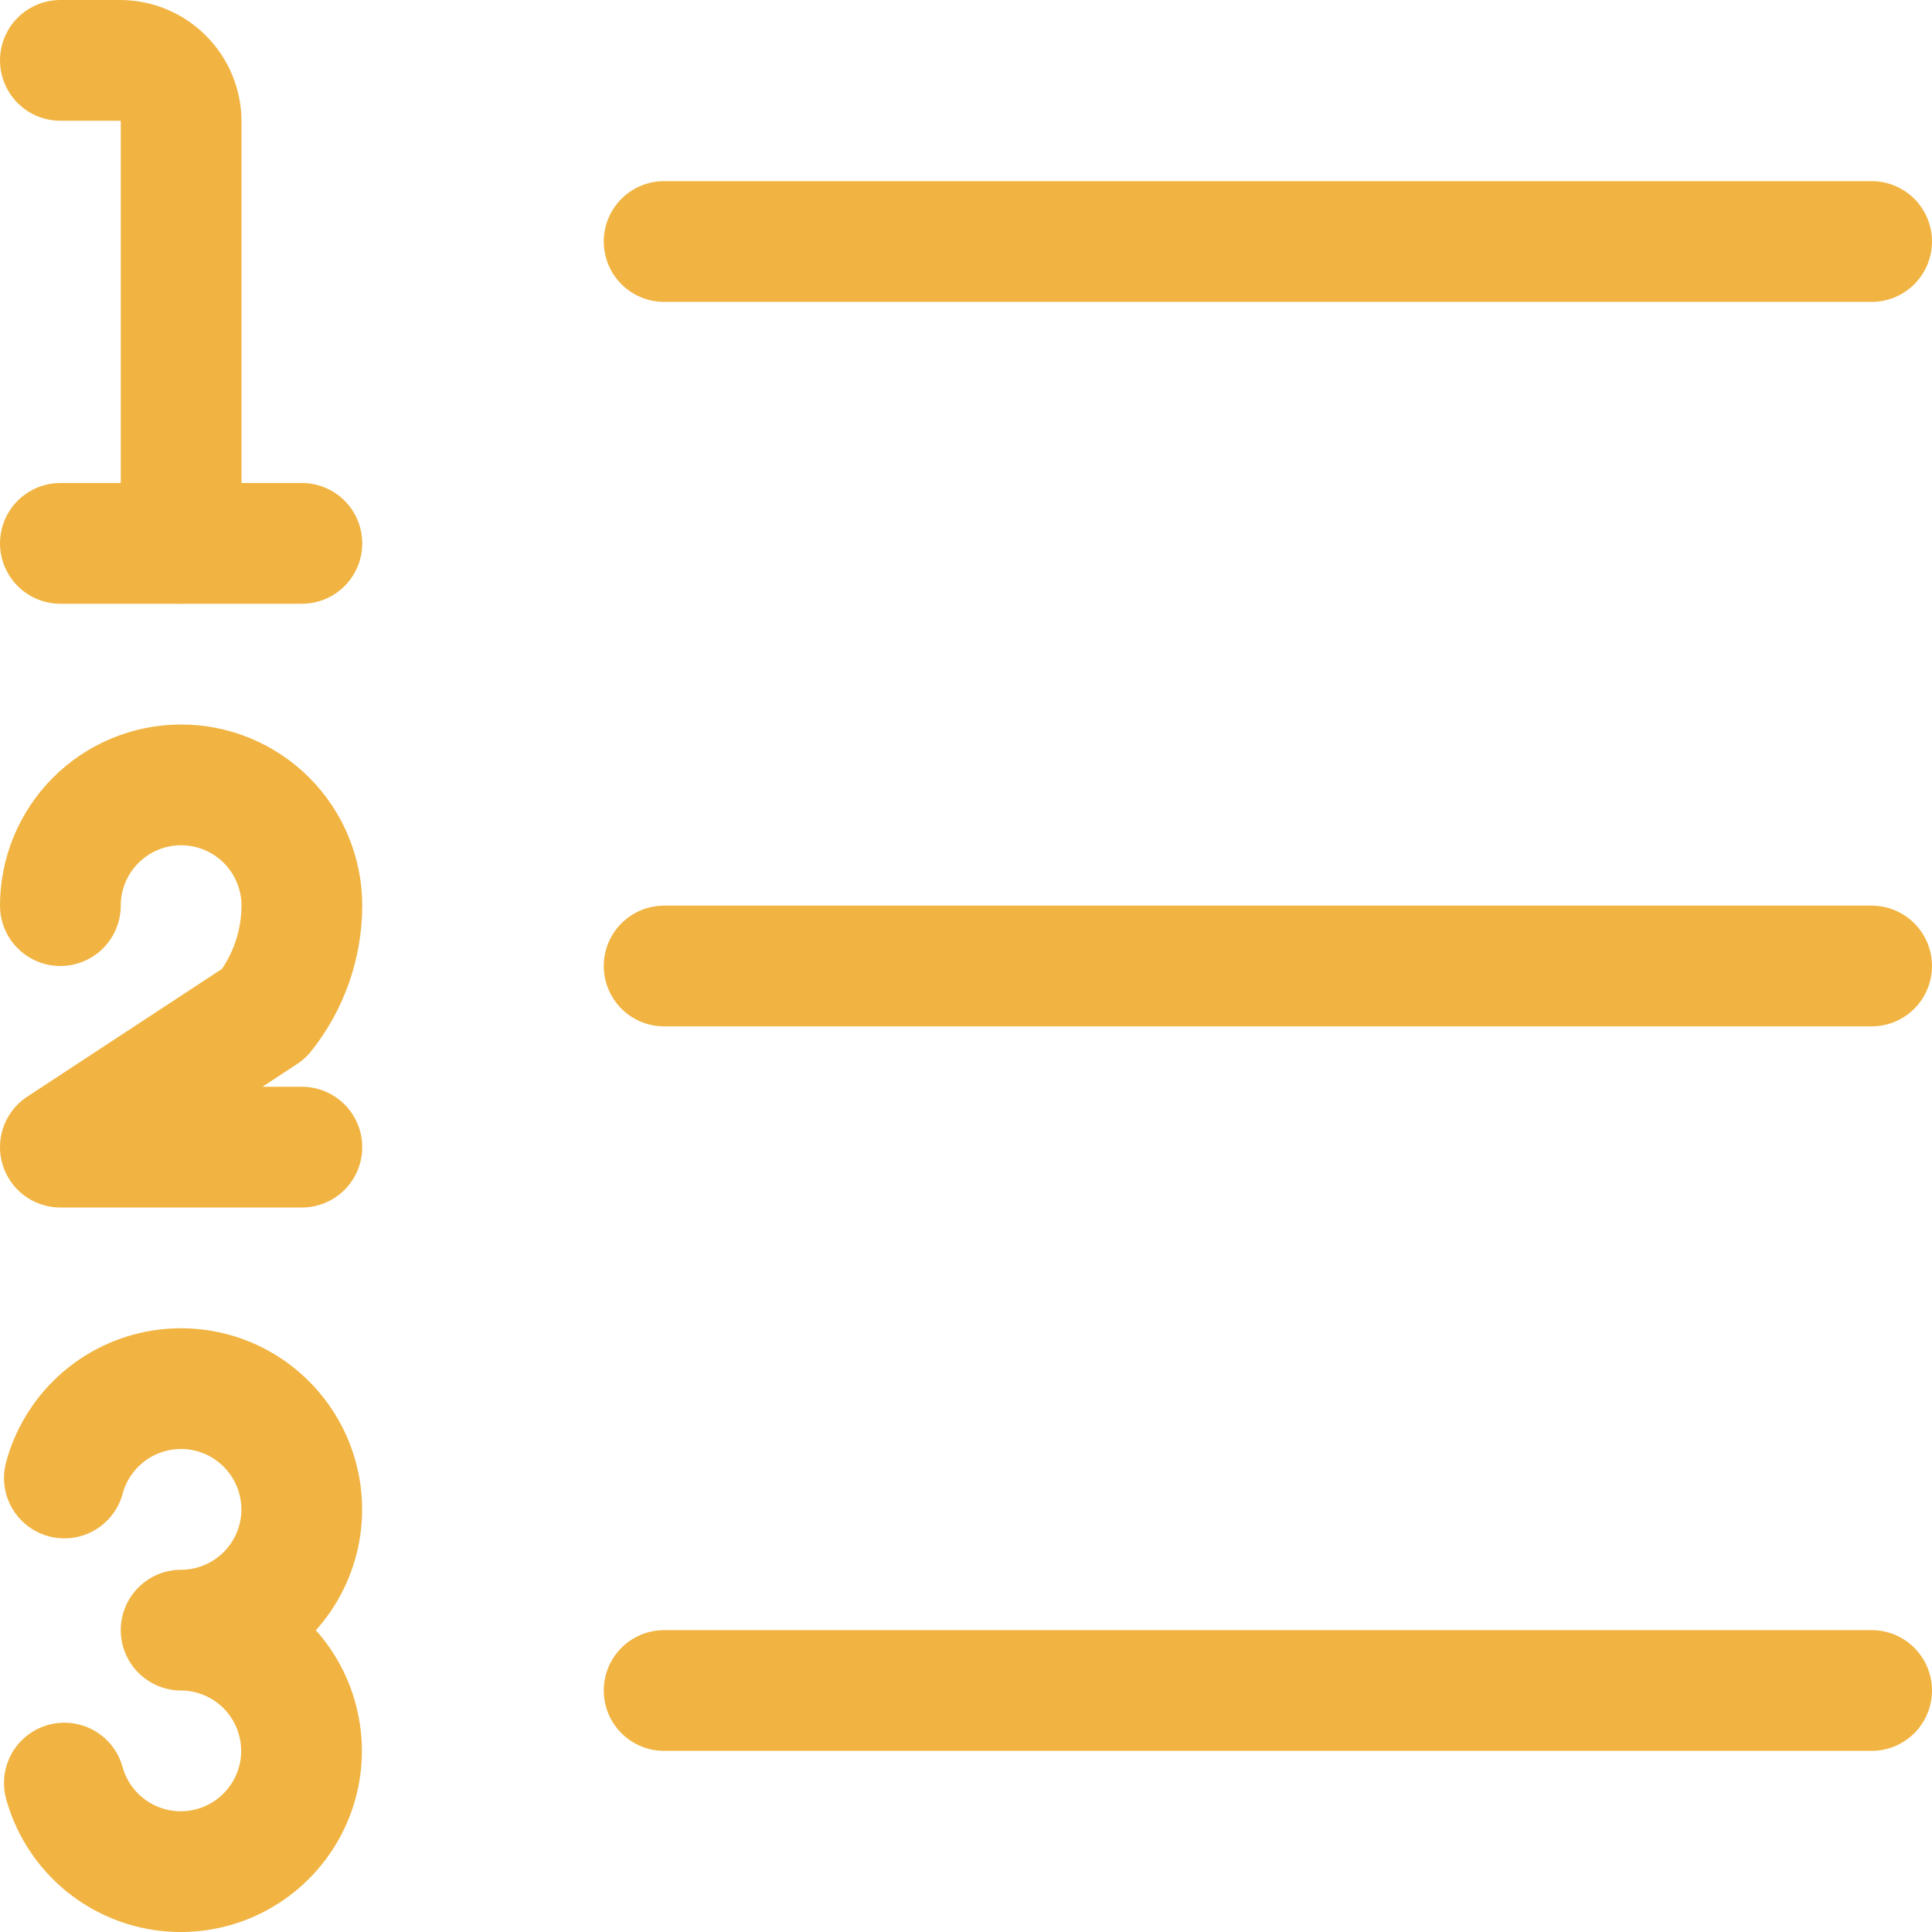
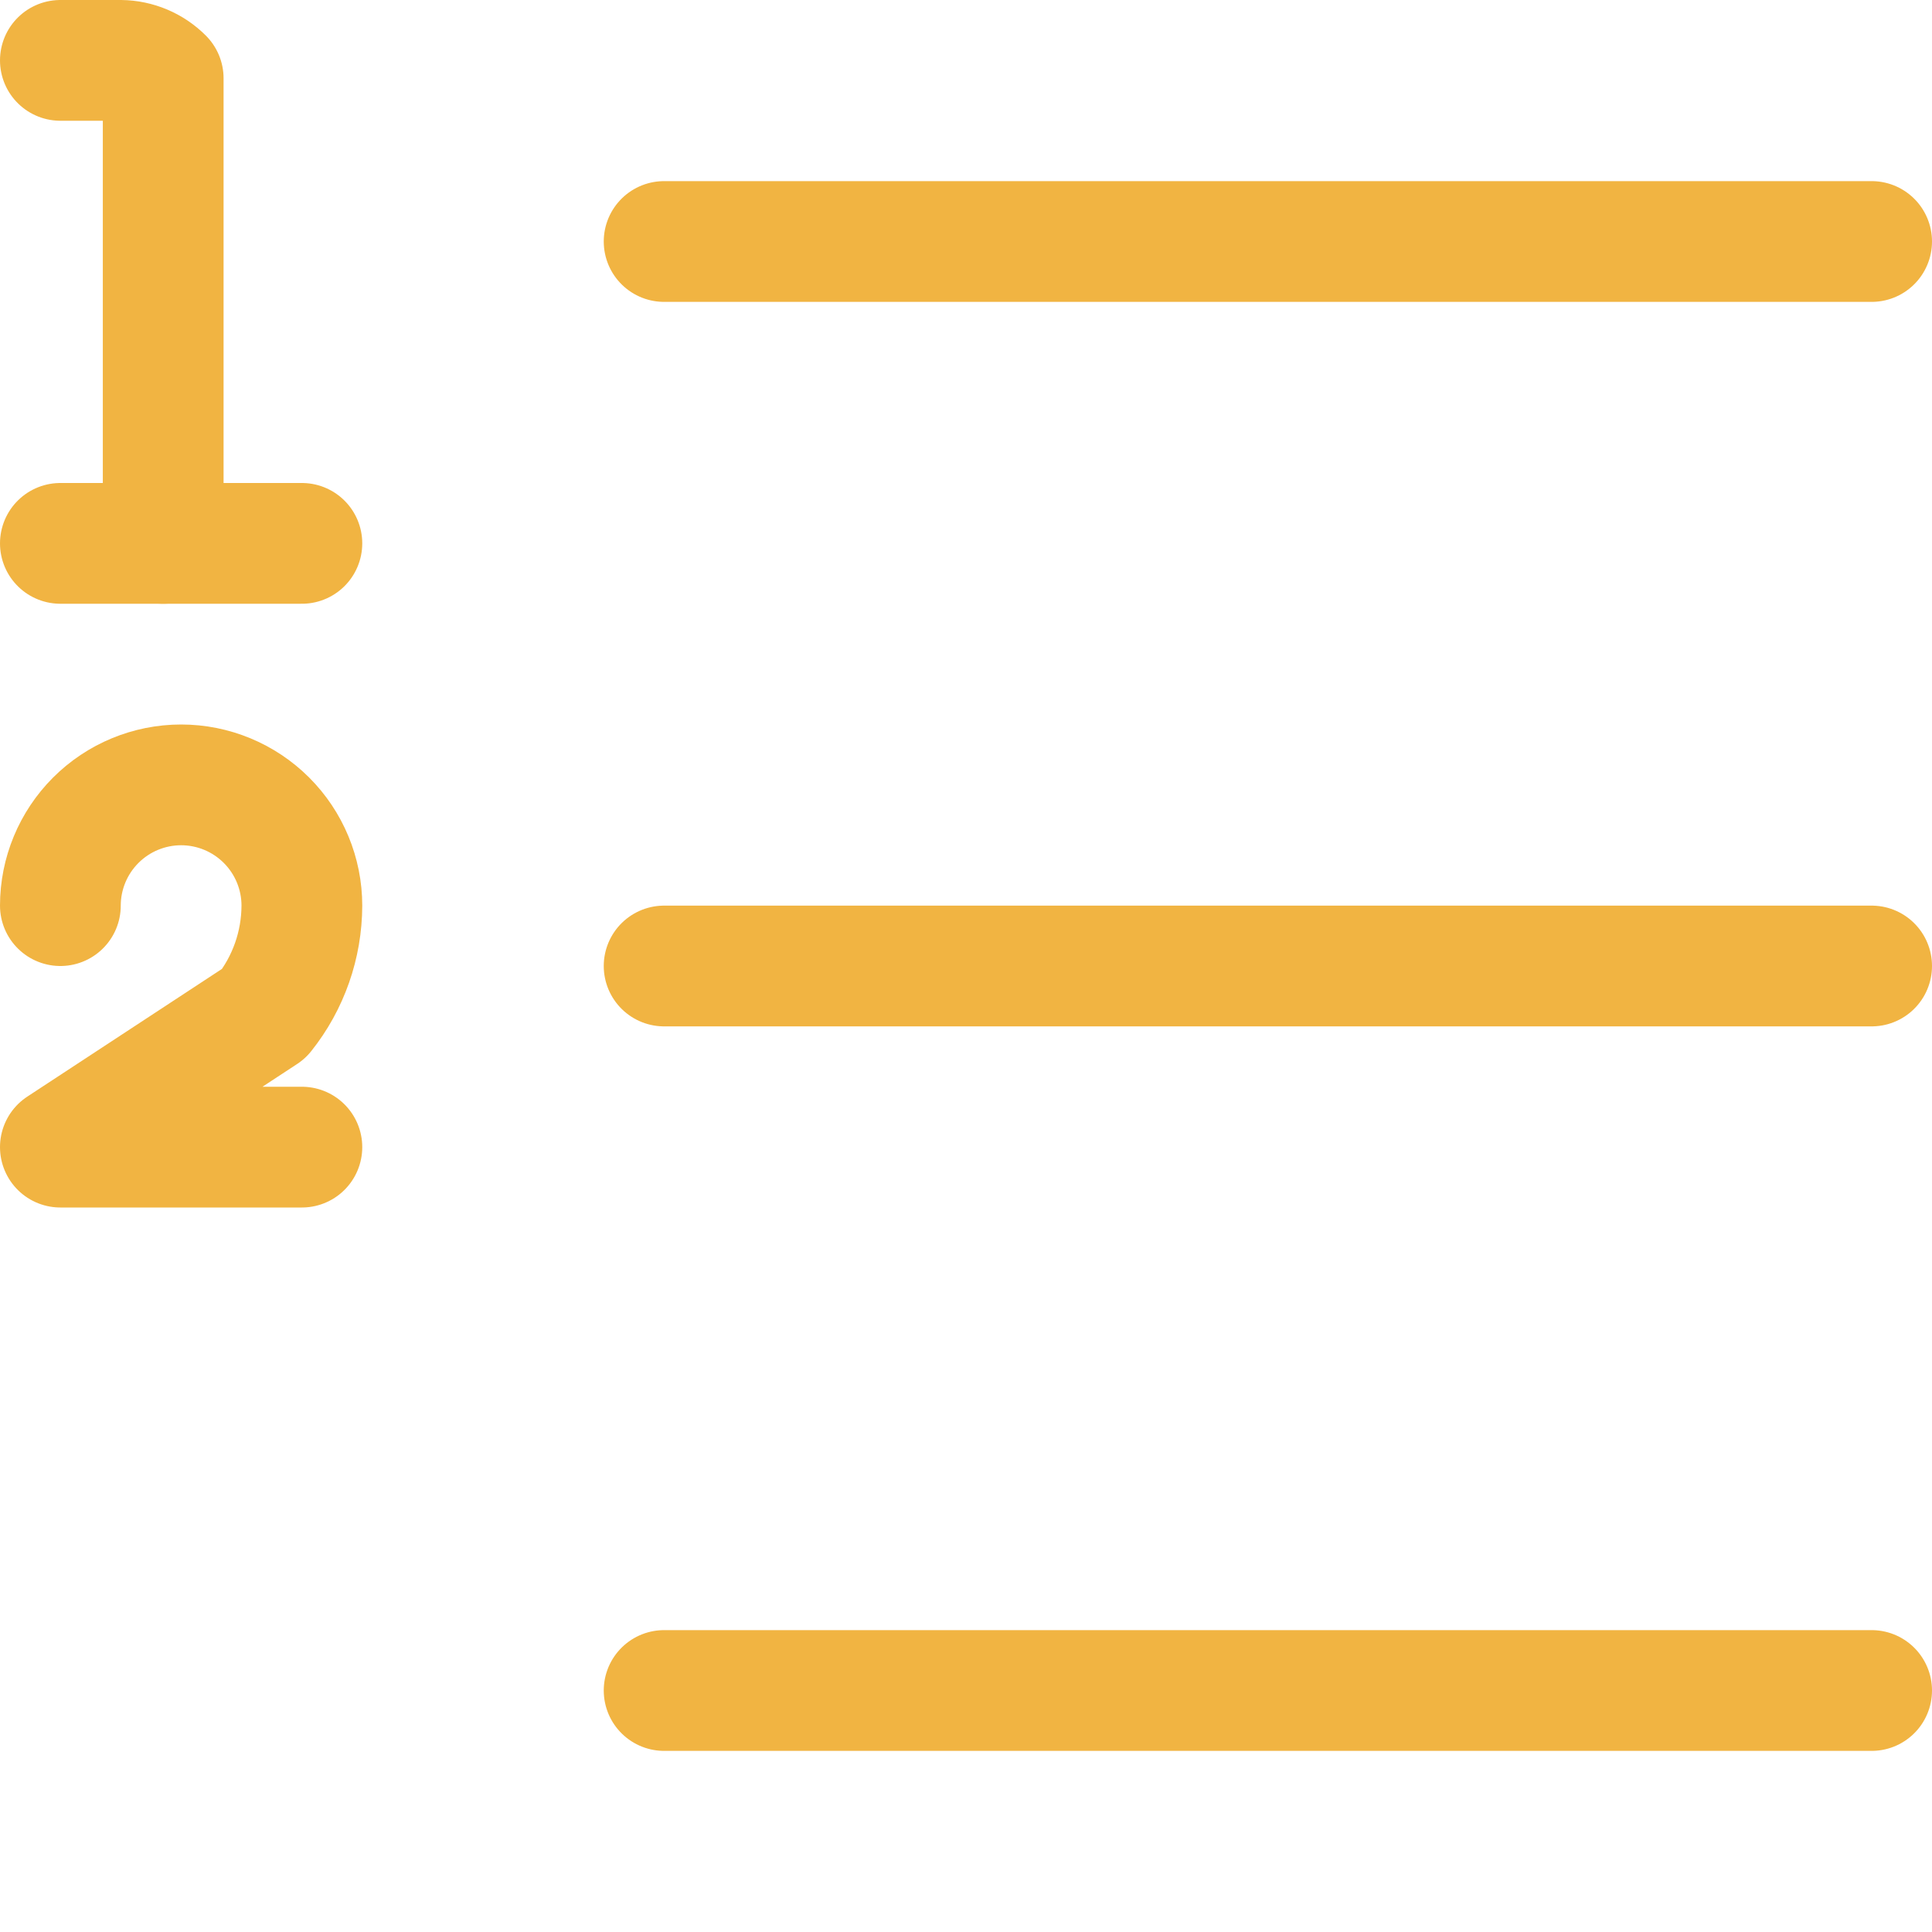
<svg xmlns="http://www.w3.org/2000/svg" width="32" height="32" viewBox="0 0 32 32" fill="none">
  <path d="M11 4H31" stroke="#F1B442" stroke-width="2" stroke-linecap="round" stroke-linejoin="round" />
  <path d="M11 16H31" stroke="#F1B442" stroke-width="2" stroke-linecap="round" stroke-linejoin="round" />
  <path d="M11 28H31" stroke="#F1B442" stroke-width="2" stroke-linecap="round" stroke-linejoin="round" />
-   <path d="M1.066 24.48C1.163 24.12 1.359 23.794 1.632 23.539C1.904 23.284 2.243 23.111 2.609 23.038C2.975 22.966 3.354 22.997 3.703 23.128C4.052 23.26 4.357 23.487 4.584 23.783C4.812 24.079 4.951 24.432 4.988 24.804C5.025 25.175 4.957 25.549 4.792 25.884C4.627 26.218 4.372 26.5 4.055 26.698C3.738 26.895 3.373 27 3 27C3.372 27.001 3.737 27.106 4.053 27.303C4.369 27.5 4.623 27.782 4.788 28.116C4.952 28.45 5.021 28.823 4.985 29.194C4.949 29.564 4.81 29.917 4.584 30.213C4.358 30.509 4.054 30.736 3.706 30.869C3.358 31.002 2.98 31.034 2.614 30.964C2.249 30.893 1.91 30.722 1.637 30.469C1.363 30.216 1.166 29.892 1.066 29.533" stroke="#F1B442" stroke-width="2" stroke-linecap="round" stroke-linejoin="round" />
  <path d="M1 15C1 14.47 1.211 13.961 1.586 13.586C1.961 13.211 2.47 13 3 13C3.53 13 4.039 13.211 4.414 13.586C4.789 13.961 5 14.47 5 15C4.998 15.649 4.778 16.279 4.373 16.787L1 19H5" stroke="#F1B442" stroke-width="2" stroke-linecap="round" stroke-linejoin="round" />
-   <path d="M1 1H2C2.264 1.003 2.517 1.11 2.703 1.297C2.89 1.484 2.997 1.736 3 2V9" stroke="#F1B442" stroke-width="2" stroke-linecap="round" stroke-linejoin="round" />
+   <path d="M1 1H2C2.264 1.003 2.517 1.11 2.703 1.297V9" stroke="#F1B442" stroke-width="2" stroke-linecap="round" stroke-linejoin="round" />
  <path d="M1 9H5" stroke="#F1B442" stroke-width="2" stroke-linecap="round" stroke-linejoin="round" />
</svg>